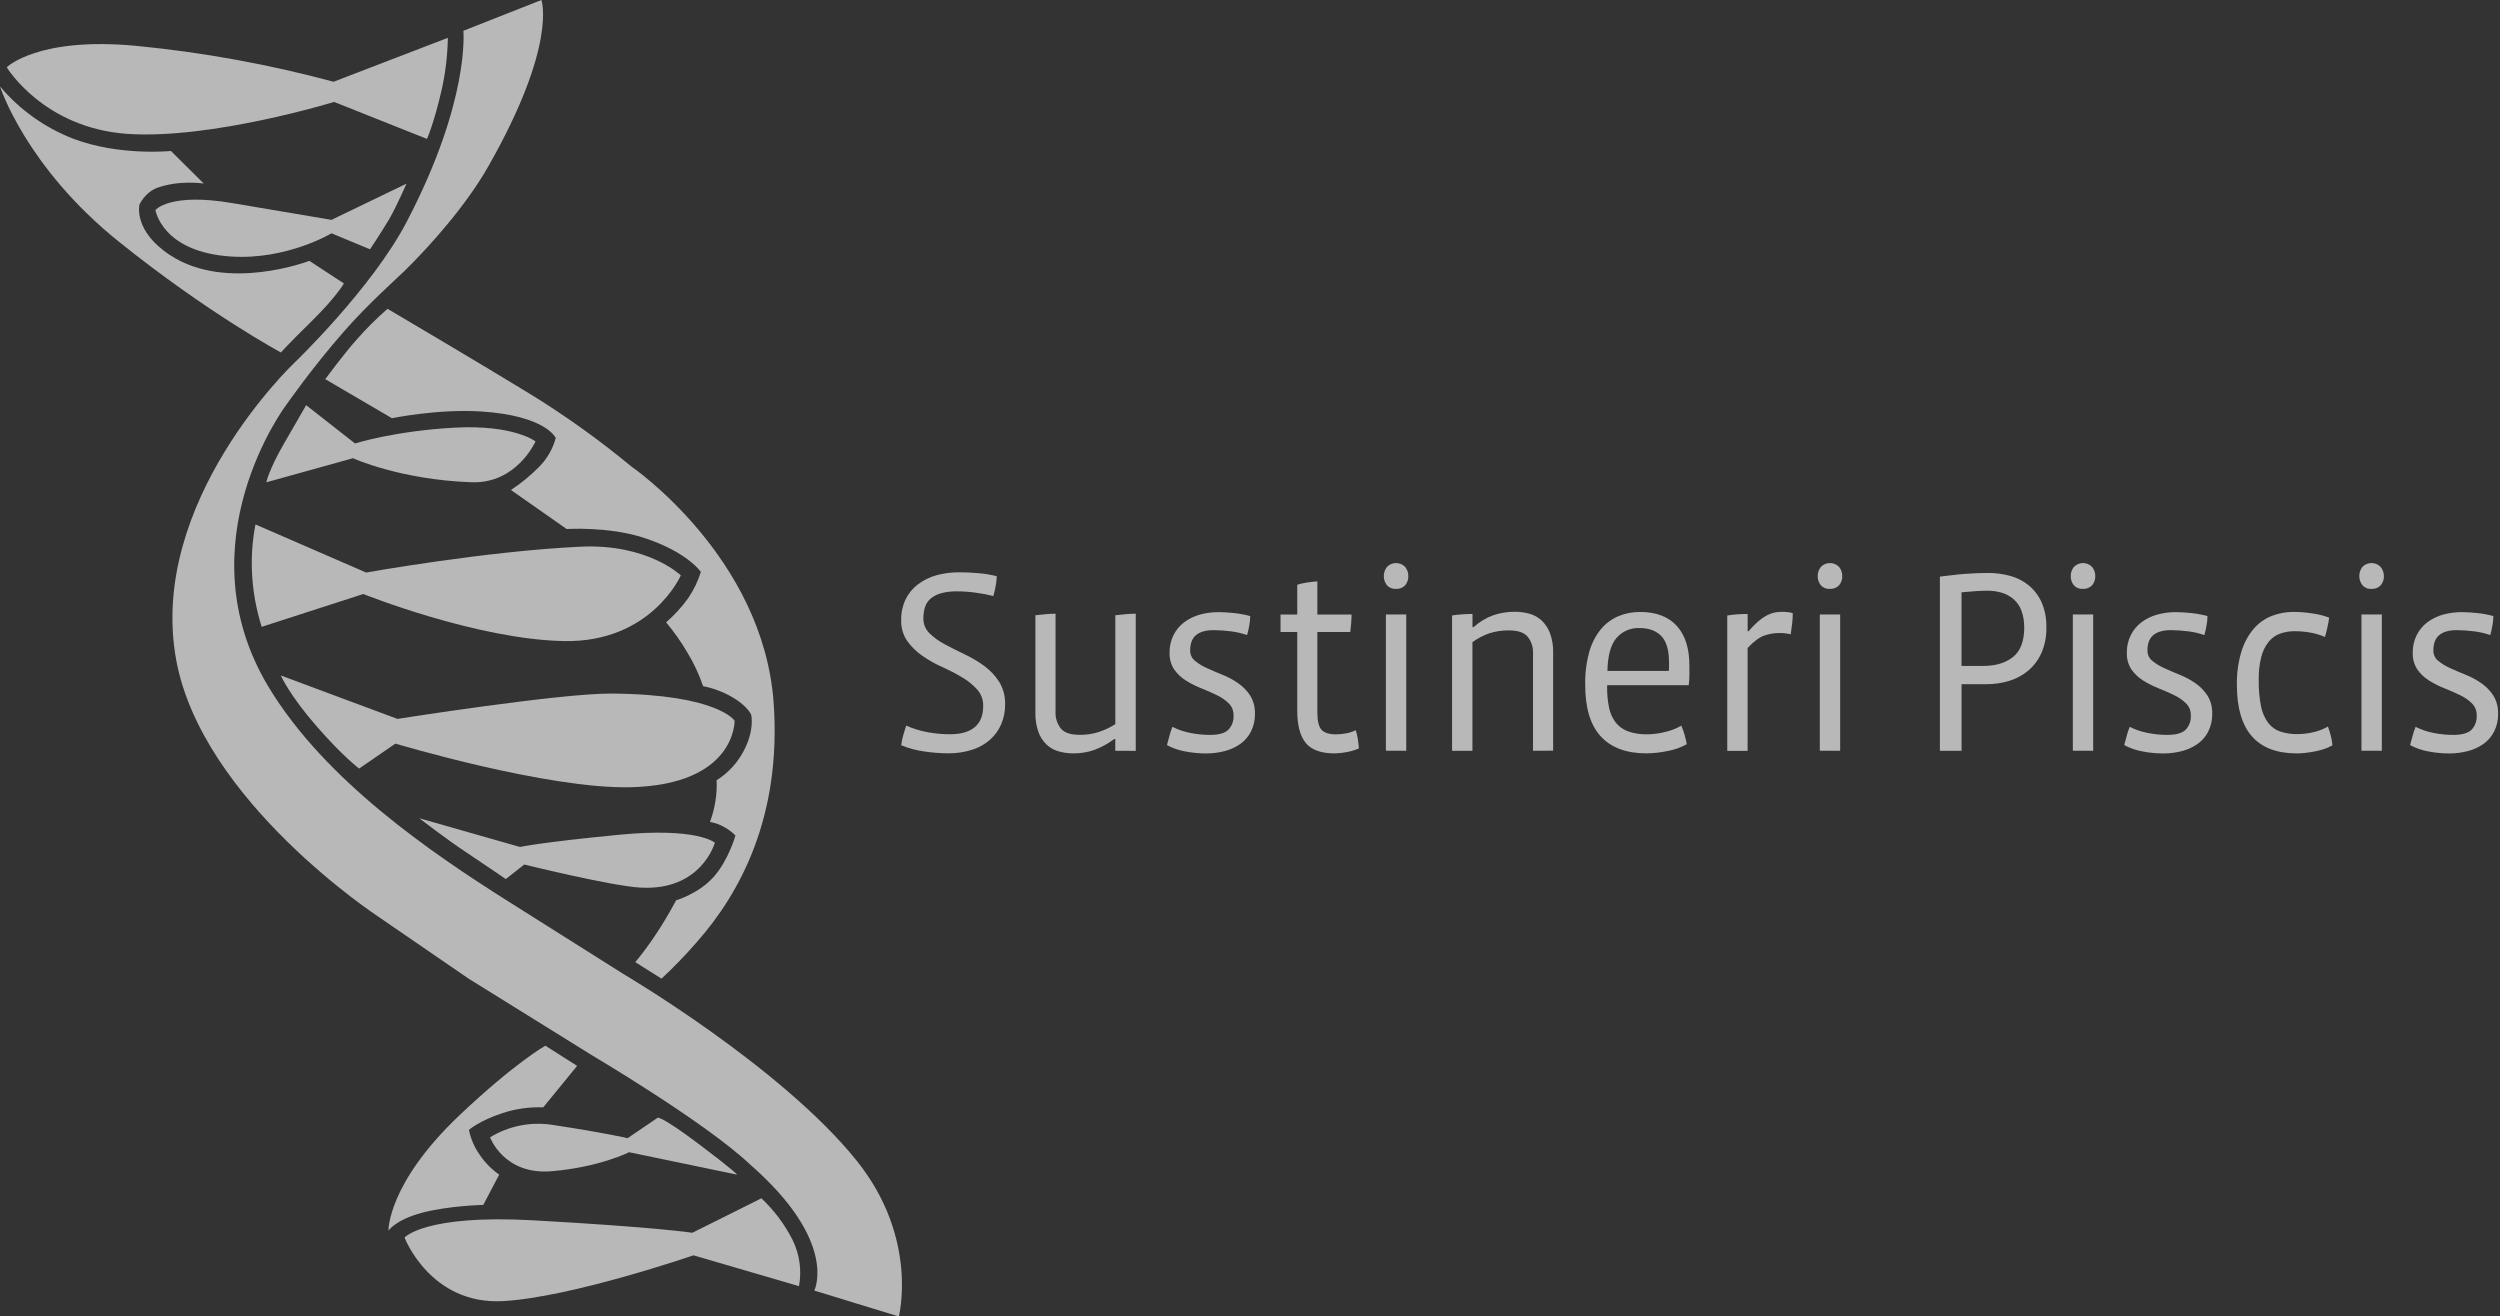
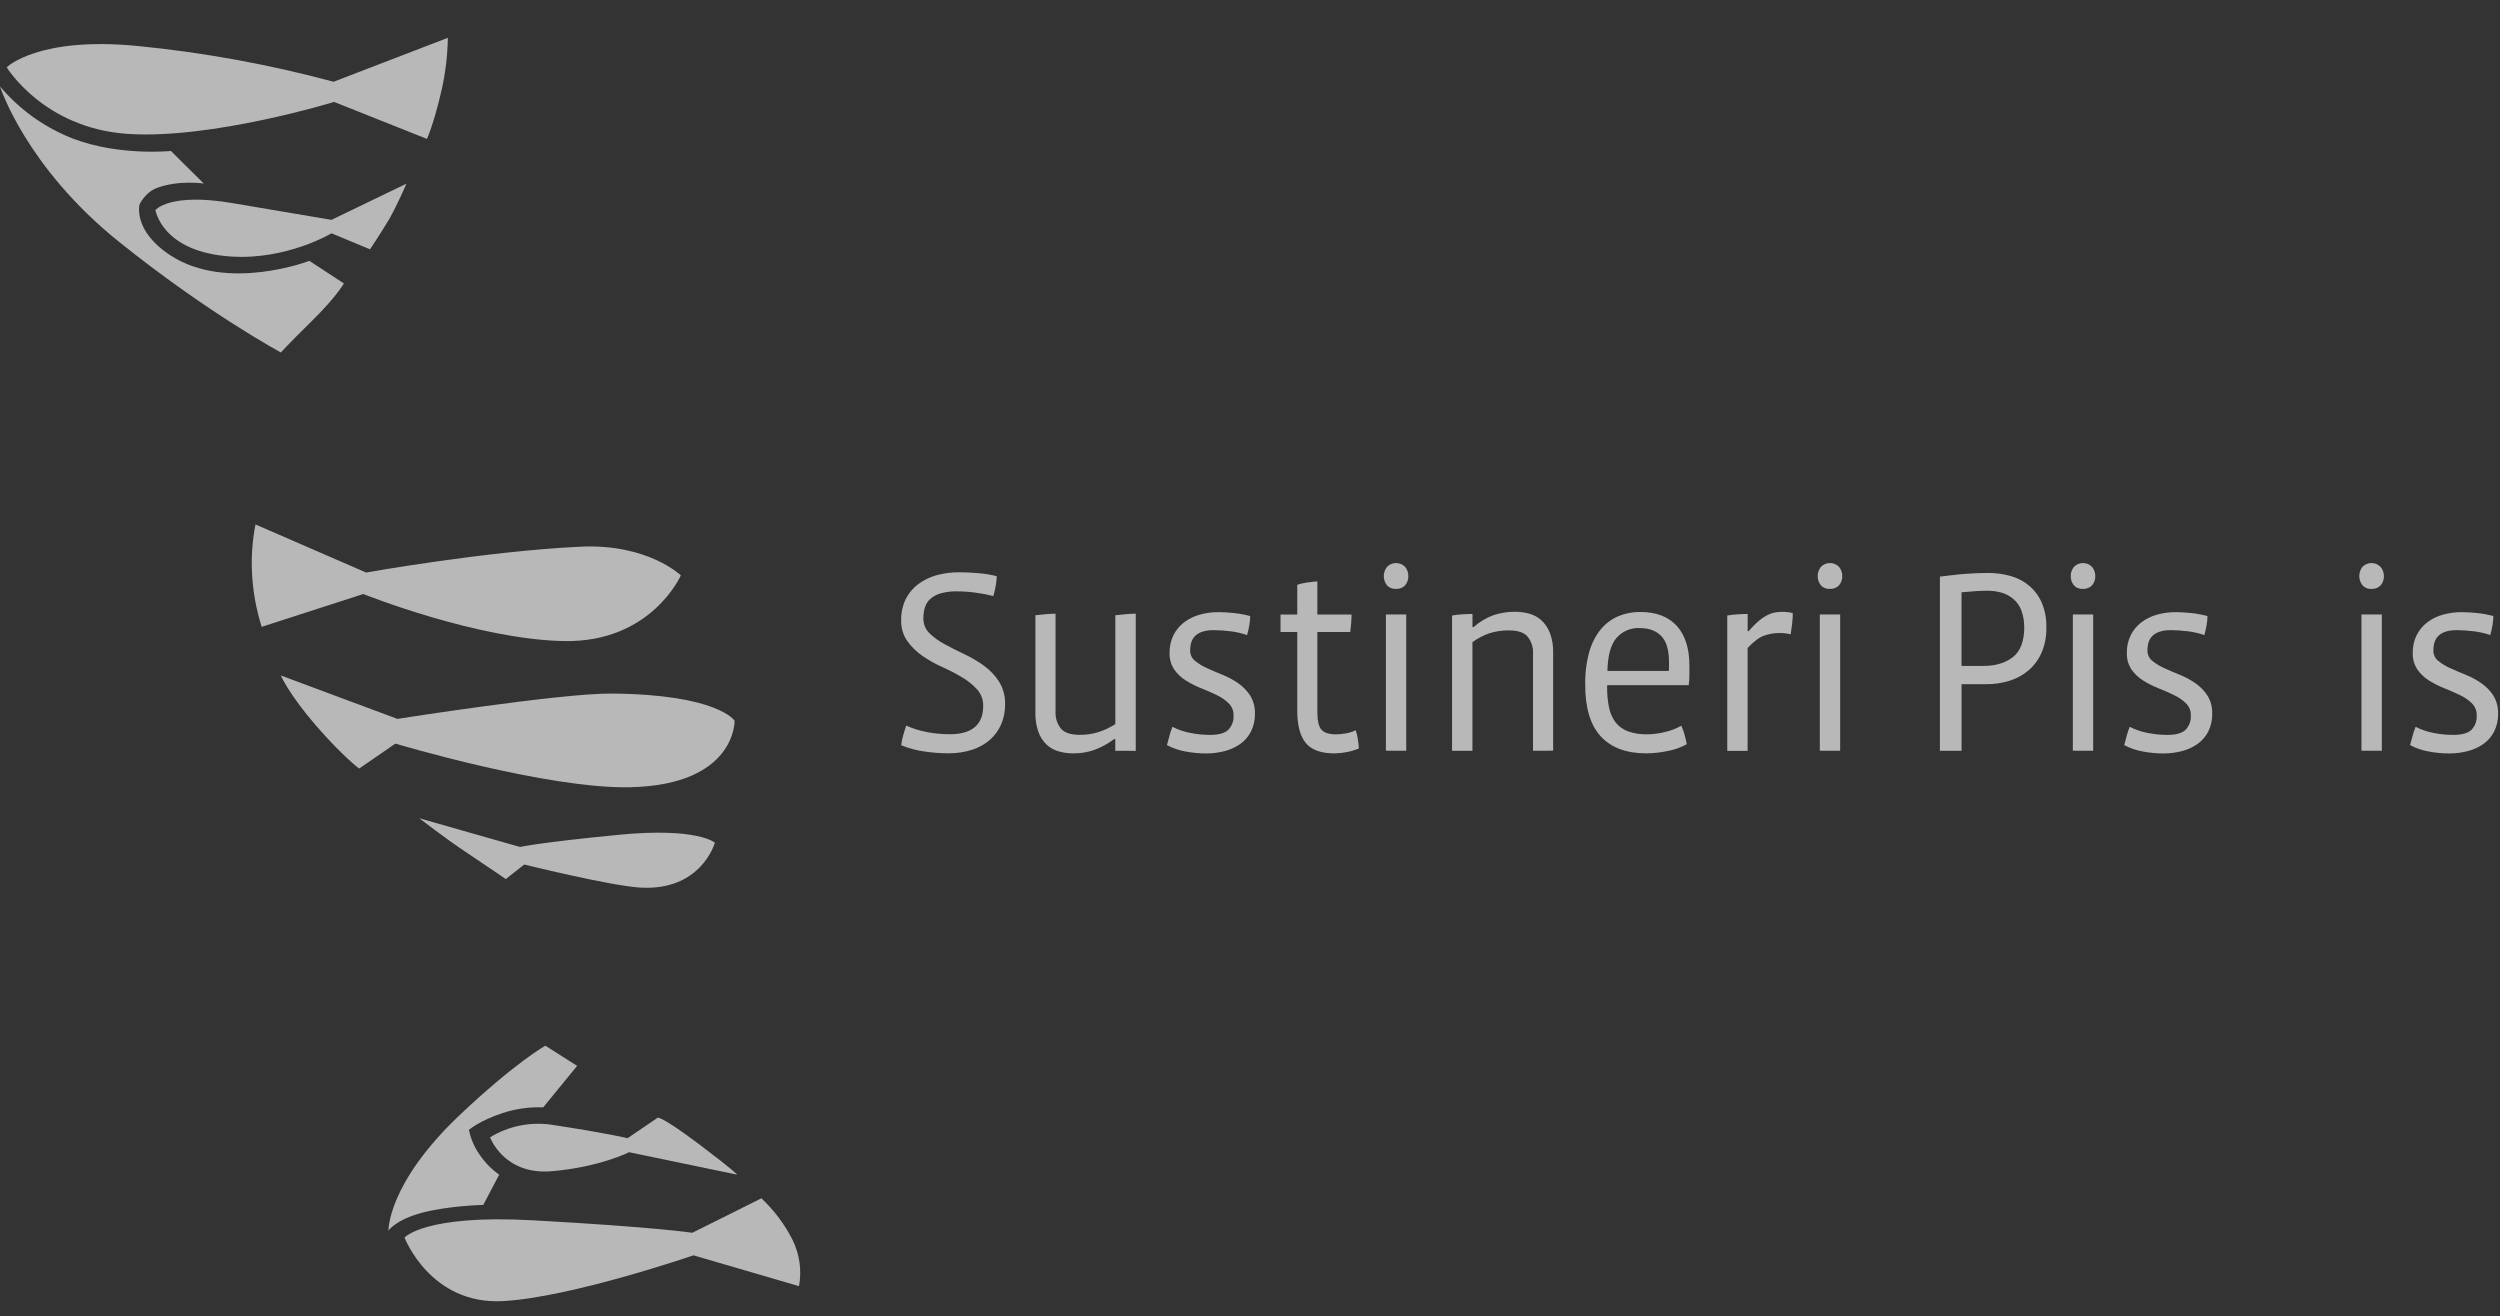
<svg xmlns="http://www.w3.org/2000/svg" width="959" height="505" viewBox="0 0 959 505" fill="none">
  <rect x="0" y="0" width="959" height="505" fill="#333333" stroke="none" />
  <path d="M2.574 25.813C2.574 25.813 14.533 13.902 52.688 17.633C78.112 20.124 103.287 24.716 127.954 31.362L171.801 14.505C171.688 21.076 170.922 27.621 169.514 34.041C166.491 47.435 163.774 53.281 163.774 53.281L128.164 39.102C128.164 39.102 80.95 53.587 48.803 51.348C16.657 49.109 2.574 25.813 2.574 25.813Z" fill="white" fill-opacity="0.65" />
  <path d="M127.159 84.337L155.928 70.445C155.928 70.445 152.436 78.52 149.374 83.935C145.547 90.297 141.94 95.635 141.94 95.635L127.159 89.493C127.159 89.493 110.196 99.711 88.89 98.42C62.101 96.793 59.633 80.567 59.633 80.567C59.633 80.567 64.981 73.822 88.985 77.888L127.159 84.337Z" fill="white" fill-opacity="0.65" />
-   <path d="M117.439 155.43L136.191 170.116C136.191 170.116 151.26 165.332 174.173 164.06C197.087 162.787 205.42 169.322 205.42 169.322C205.42 169.322 198.302 185.586 180.918 184.993C153.45 184.036 135.397 175.77 135.397 175.77L102.16 185.012C102.16 185.012 103.117 180.228 108.905 170.221L117.439 155.43Z" fill="white" fill-opacity="0.65" />
  <path d="M97.998 201.181L140.448 219.626C140.448 219.626 186.61 211.379 222.784 209.705C248.568 208.519 261.168 220.717 261.168 220.717C261.168 220.717 249.86 246.549 216.336 245.917C182.812 245.286 139.357 227.864 139.357 227.864L100.38 240.454C98.334 233.976 97.1 227.269 96.707 220.487C96.332 214.023 96.766 207.537 97.998 201.181Z" fill="white" fill-opacity="0.65" />
  <path d="M107.717 259.111L152.453 275.768C152.453 275.768 215.071 265.904 234.579 266.047C275.403 266.363 281.794 276.466 281.794 276.466C281.794 276.466 282.396 301.016 241.85 301.982C210.01 302.738 151.679 285.249 151.679 285.249L137.768 294.816C137.768 294.816 131.597 290.272 121.255 278.37C110.912 266.468 107.717 259.111 107.717 259.111Z" fill="white" fill-opacity="0.65" />
  <path d="M160.838 313.883L199.471 324.895C199.471 324.895 207.498 323.106 237.558 320.207C267.618 317.308 274.229 323.259 274.229 323.259C274.229 323.259 269.101 341.858 245.595 340.48C234.439 339.849 201.107 331.63 201.107 331.63L194.017 337.208C194.017 337.208 188.277 333.238 179.217 327.201C171.324 321.996 160.838 313.883 160.838 313.883Z" fill="white" fill-opacity="0.65" />
  <path d="M241.326 441.99L282.771 450.6C282.771 450.6 281.815 449.194 267.961 438.775C254.108 428.356 252.338 428.729 252.338 428.729L240.733 436.613C240.733 436.613 233.299 434.757 211.792 431.485C203.541 430.223 195.111 431.918 187.988 436.268C187.988 436.268 193.269 450.849 211.648 449.28C230.027 447.711 241.326 441.99 241.326 441.99Z" fill="white" fill-opacity="0.65" />
  <path d="M155.182 474.729C155.182 474.729 162.835 465.793 204.434 468.109C252.271 470.768 265.579 472.892 265.579 472.892L292.07 459.67C296.923 464.225 300.949 469.585 303.972 475.514C306.725 481.034 307.611 487.299 306.498 493.366L266.028 481.541C266.028 481.541 219.235 497.633 193.049 499.097C165.074 500.685 155.182 474.729 155.182 474.729Z" fill="white" fill-opacity="0.65" />
  <path d="M149.01 472.107C149.01 472.107 151.536 468.013 161.725 465.257C171.914 462.502 185.385 462.205 185.385 462.205L191.489 450.6C188.493 448.493 185.917 445.846 183.893 442.793C181.928 439.975 180.564 436.784 179.884 433.417C179.884 433.417 183.969 429.849 192.675 427.017C197.731 425.331 203.05 424.576 208.375 424.788L221.387 408.868L209.188 401.128C209.188 401.128 197.526 407.681 176.306 427.763C148.561 454.044 149.01 472.107 149.01 472.107Z" fill="white" fill-opacity="0.65" />
-   <path d="M243.706 369.087L253.752 375.411C258.551 370.947 263.105 366.227 267.395 361.271C283.86 342.624 299.828 313.262 296.785 269.75C292.863 213.647 242.204 178.956 242.204 178.956C229.849 168.729 216.789 159.384 203.122 150.991C186.943 141.06 148.665 118.462 148.665 118.462C144.464 122.106 140.519 126.035 136.858 130.22C132.199 135.377 124.756 145.442 124.756 145.442L150.348 160.424C150.348 160.424 168.029 156.779 184.571 157.841C209.446 159.448 213.186 168.011 213.186 168.011C212.095 172.027 210.024 175.709 207.159 178.727C203.782 182.199 200.038 185.294 195.994 187.959L217.377 202.932C217.377 202.932 233.44 201.899 246.911 206.28C263.721 211.762 268.849 219.378 268.849 219.378C267.748 222.916 266.137 226.275 264.065 229.347C261.598 232.802 258.726 235.949 255.512 238.723C258.525 242.32 261.236 246.16 263.616 250.204C266.112 254.312 268.159 258.678 269.719 263.225C273.611 263.99 277.351 265.389 280.789 267.368C286.673 270.716 288.156 274.141 288.156 274.141C288.156 274.141 289.572 279.795 285.4 287.832C282.992 292.538 279.355 296.505 274.876 299.313C275.026 302 274.875 304.696 274.427 307.349C274.002 310.065 273.307 312.732 272.35 315.309C274.099 315.584 275.787 316.164 277.335 317.022C279.119 317.901 280.738 319.082 282.119 320.514C282.119 320.514 279.44 330.033 273.709 336.434C267.978 342.834 259.358 345.36 259.358 345.36C259.358 345.36 255.952 351.875 251.991 357.798C249.445 361.714 246.678 365.483 243.706 369.087Z" fill="white" fill-opacity="0.65" />
  <path d="M131.923 108.731C131.923 108.731 128.9 114.013 119.84 122.92C109.823 132.764 107.766 135.214 107.766 135.214C107.766 135.214 79.925 120.279 45.521 92.658C9.816 63.956 0 33.15 0 33.15C7.549 42.109 17.237 49.02 28.166 53.241C45.923 59.938 65.565 57.91 65.565 57.91L78.155 70.405C78.155 70.405 68.712 68.951 60.207 72.089C55.643 73.782 53.51 78.441 53.51 78.441C53.51 78.441 50.898 88.544 65.412 97.978C87.235 112.166 118.673 100.063 118.673 100.063L131.923 108.731Z" fill="white" fill-opacity="0.65" />
-   <path d="M344.788 505L312.364 495.069C312.364 495.069 321.836 476.432 287.614 446.592C270.507 430.452 226.689 404.563 226.689 404.563L179.742 375.401L145.07 351.598C145.07 351.598 77.391 307.254 67.575 253.055C56.535 192.446 112.924 139.166 112.924 139.166C112.924 139.166 142.583 110.741 155.977 85.149C180.441 38.394 177.743 11.806 177.743 11.806L207.688 0C207.688 0 213.907 17.106 187.367 63.728C178.69 78.988 165.076 94.171 155.374 103.738C152.504 106.551 141.09 116.673 131.973 127.111C119.832 140.926 109.719 155.43 109.719 155.43C109.719 155.43 69.805 208.548 103.108 263.655C124.778 299.514 165.602 327.221 194.763 345.638C221.322 362.419 239.098 373.603 239.098 373.603C239.098 373.603 299.898 409.346 328.715 445.357C352.547 475.15 344.788 505 344.788 505Z" fill="white" fill-opacity="0.65" />
  <path d="M385.562 270.171C385.599 272.799 385.088 275.406 384.06 277.825C383.077 280.103 381.608 282.137 379.755 283.786C377.755 285.518 375.42 286.82 372.895 287.613C369.899 288.564 366.768 289.022 363.625 288.971C360.591 288.952 357.564 288.715 354.564 288.263C351.516 287.854 348.534 287.047 345.695 285.862C345.853 284.54 346.122 283.235 346.499 281.958C346.901 280.552 347.264 279.356 347.599 278.352C350.283 279.519 353.092 280.376 355.971 280.906C358.762 281.406 361.592 281.655 364.428 281.652C368.638 281.652 371.811 280.737 373.948 278.906C376.084 277.076 377.153 274.387 377.153 270.841C377.214 268.483 376.372 266.189 374.799 264.431C373.107 262.593 371.145 261.022 368.982 259.772C366.539 258.329 364.015 257.026 361.424 255.868C358.779 254.684 356.249 253.259 353.866 251.611C351.62 250.066 349.654 248.15 348.049 245.947C346.422 243.583 345.597 240.759 345.695 237.891C345.638 235.162 346.204 232.456 347.351 229.979C348.442 227.734 350.037 225.769 352.01 224.239C354.144 222.604 356.574 221.395 359.166 220.68C362.12 219.872 365.174 219.486 368.236 219.532C370.369 219.532 372.761 219.647 375.392 219.876C377.743 220.064 380.073 220.452 382.357 221.034C382.326 222.261 382.192 223.484 381.955 224.689C381.728 226.021 381.428 227.34 381.056 228.64C378.797 228.071 376.507 227.636 374.196 227.339C371.888 227.019 369.562 226.853 367.231 226.841C365.105 226.79 362.982 227.041 360.927 227.587C359.453 227.988 358.084 228.706 356.918 229.692C355.934 230.565 355.206 231.69 354.813 232.945C354.397 234.309 354.194 235.729 354.21 237.155C354.18 238.219 354.37 239.277 354.766 240.265C355.163 241.252 355.759 242.148 356.516 242.895C358.241 244.565 360.197 245.98 362.323 247.095C364.658 248.371 367.18 249.646 369.891 250.922C372.546 252.166 375.077 253.658 377.449 255.38C379.747 257.041 381.716 259.114 383.257 261.494C384.852 264.101 385.653 267.116 385.562 270.171Z" fill="white" fill-opacity="0.65" />
  <path d="M427.821 287.994V283.488H427.419C425.114 285.23 422.568 286.629 419.861 287.64C417.241 288.567 414.479 289.026 411.7 288.998C409.821 289.003 407.95 288.749 406.141 288.243C404.402 287.76 402.805 286.868 401.482 285.64C400.064 284.289 398.983 282.624 398.325 280.78C397.493 278.366 397.104 275.822 397.177 273.27V236.015C398.239 235.881 399.511 235.747 401.004 235.613C402.496 235.479 403.768 235.412 404.907 235.412V272.973C404.776 275.32 405.508 277.634 406.964 279.479C408.323 281.086 410.714 281.88 414.12 281.88C416.635 281.915 419.139 281.544 421.535 280.78C423.753 280.044 425.871 279.035 427.84 277.776V236.015C428.844 235.881 430.107 235.747 431.667 235.613C433.226 235.479 434.537 235.412 435.675 235.412V288.032L427.821 287.994Z" fill="white" fill-opacity="0.65" />
  <path d="M481.396 273.768C481.454 276.127 480.939 278.464 479.894 280.58C478.939 282.487 477.53 284.13 475.79 285.363C473.974 286.645 471.937 287.579 469.781 288.119C467.426 288.734 465.001 289.039 462.568 289.028C459.948 289.016 457.334 288.763 454.761 288.272C452.274 287.835 449.872 287.008 447.643 285.823C447.977 284.617 448.293 283.431 448.599 282.264C448.9 281.087 449.283 279.932 449.747 278.81C451.929 279.919 454.259 280.712 456.665 281.163C459.138 281.655 461.653 281.905 464.175 281.91C467.447 281.91 469.765 281.272 471.13 279.996C471.842 279.265 472.393 278.392 472.747 277.435C473.102 276.477 473.252 275.456 473.187 274.438C473.217 273.588 473.072 272.74 472.761 271.949C472.45 271.157 471.98 270.438 471.379 269.836C470.048 268.537 468.508 267.469 466.825 266.678C464.988 265.779 463.02 264.912 460.922 264.076C458.867 263.269 456.888 262.279 455.009 261.12C453.217 260.026 451.667 258.577 450.455 256.862C449.189 254.953 448.557 252.694 448.647 250.404C448.606 248.063 449.121 245.745 450.149 243.64C451.112 241.718 452.499 240.04 454.206 238.732C456.008 237.383 458.045 236.381 460.214 235.776C462.613 235.115 465.093 234.793 467.581 234.819C469.175 234.819 471.089 234.934 473.321 235.164C475.435 235.38 477.527 235.767 479.578 236.321C479.566 237.532 479.447 238.739 479.224 239.928C479.012 241.178 478.727 242.414 478.373 243.631C476.364 242.915 474.281 242.427 472.164 242.177C469.943 241.886 467.706 241.736 465.466 241.727C462.596 241.727 460.386 242.349 458.855 243.583C457.325 244.817 456.55 246.798 456.55 249.543C456.535 250.3 456.695 251.05 457.017 251.735C457.339 252.421 457.814 253.022 458.406 253.495C459.806 254.633 461.354 255.576 463.008 256.298C464.845 257.14 466.831 257.991 468.968 258.852C471.065 259.702 473.064 260.776 474.928 262.057C476.751 263.319 478.316 264.916 479.54 266.765C480.827 268.868 481.472 271.302 481.396 273.768Z" fill="white" fill-opacity="0.65" />
  <path d="M521.266 287.096C519.788 287.738 518.24 288.207 516.654 288.492C515.105 288.81 513.529 288.98 511.947 289C506.743 289 503.053 287.663 500.878 284.991C498.703 282.318 497.619 278.173 497.625 272.553V242.426H491.215V235.729H497.625V224.315C498.831 223.92 500.07 223.635 501.327 223.464C502.868 223.234 504.198 223.081 505.336 223.014V235.729H518.462C518.462 236.8 518.405 237.92 518.309 239.087C518.214 240.254 518.089 241.374 517.955 242.445H505.336V273.194C505.336 276.537 505.872 278.788 506.943 279.949C508.015 281.11 509.849 281.693 512.445 281.7C513.774 281.691 515.1 281.56 516.406 281.307C517.678 281.093 518.91 280.687 520.06 280.102C520.421 281.213 520.69 282.352 520.864 283.508C521.065 284.752 521.199 285.957 521.266 287.096Z" fill="white" fill-opacity="0.65" />
  <path d="M540.237 220.996C540.278 222.27 539.853 223.515 539.041 224.498C538.582 224.985 538.02 225.363 537.396 225.605C536.772 225.846 536.102 225.945 535.434 225.895C534.784 225.942 534.132 225.836 533.53 225.585C532.929 225.334 532.395 224.945 531.971 224.45C531.216 223.443 530.812 222.216 530.822 220.958C530.833 219.699 531.256 218.479 532.028 217.485C532.48 217.01 533.024 216.632 533.627 216.373C534.23 216.115 534.879 215.982 535.535 215.982C536.191 215.982 536.839 216.115 537.442 216.373C538.045 216.632 538.589 217.01 539.041 217.485C539.835 218.481 540.258 219.722 540.237 220.996ZM531.626 287.967V235.711H539.433V287.996L531.626 287.967Z" fill="white" fill-opacity="0.65" />
  <path d="M588.065 287.996V250.635C588.179 248.32 587.448 246.042 586.008 244.225C584.643 242.624 582.255 241.824 578.842 241.824C576.296 241.784 573.76 242.156 571.332 242.924C569.005 243.727 566.812 244.876 564.826 246.33V287.996H557.01V236.112C558.275 235.883 559.553 235.733 560.837 235.663C562.377 235.567 563.707 235.51 564.845 235.51V240.58H565.247C567.475 238.563 570.075 237 572.901 235.978C575.531 235.099 578.289 234.66 581.062 234.677C582.972 234.665 584.875 234.916 586.716 235.423C588.453 235.91 590.05 236.802 591.375 238.026C592.792 239.388 593.887 241.048 594.58 242.886C595.452 245.291 595.861 247.839 595.786 250.396V287.957L588.065 287.996Z" fill="white" fill-opacity="0.65" />
  <path d="M648.052 255.446C648.052 256.575 648.052 257.8 648.052 259.101C648.052 260.402 647.927 261.656 647.793 262.851H616.499V263.655C616.461 266.296 616.714 268.934 617.254 271.519C617.659 273.551 618.512 275.466 619.751 277.126C620.981 278.673 622.613 279.851 624.468 280.532C626.829 281.363 629.323 281.752 631.825 281.68C634.242 281.666 636.647 281.345 638.982 280.723C641.072 280.233 643.08 279.44 644.942 278.37C645.454 279.485 645.873 280.64 646.196 281.823C646.559 283.125 646.846 284.349 647.047 285.478C644.771 286.743 642.301 287.622 639.738 288.08C637.039 288.659 634.289 288.963 631.529 288.989C623.875 288.989 618.049 286.818 614.049 282.474C610.05 278.13 608.063 271.5 608.089 262.584C608.003 258.306 608.541 254.039 609.687 249.917C610.569 246.772 612.087 243.842 614.145 241.306C615.955 239.148 618.25 237.45 620.842 236.35C623.479 235.268 626.306 234.725 629.156 234.752C635.298 234.752 639.99 236.538 643.23 240.11C646.47 243.682 648.077 248.794 648.052 255.446ZM628.917 240.923C627.247 240.847 625.581 241.153 624.046 241.816C622.511 242.479 621.147 243.482 620.058 244.75C617.889 247.301 616.738 251.508 616.604 257.369H640.139C640.21 256.805 640.242 256.236 640.235 255.666V254.059C640.235 249.39 639.25 246.035 637.279 243.994C635.308 241.953 632.521 240.93 628.917 240.923Z" fill="white" fill-opacity="0.65" />
  <path d="M687.709 235.211C687.703 236.567 687.62 237.921 687.461 239.268C687.298 240.703 687.107 242.052 686.915 243.324C685.439 242.96 683.92 242.792 682.4 242.827C680.507 242.845 678.631 243.168 676.841 243.783C674.928 244.424 672.785 246.003 670.383 248.567V288.032H662.576V236.11C663.841 235.88 665.119 235.73 666.403 235.661C667.934 235.565 669.273 235.508 670.402 235.508V242.119H670.804C672.015 240.648 673.357 239.291 674.813 238.062C675.844 237.202 676.97 236.463 678.171 235.862C679.075 235.402 680.042 235.08 681.041 234.905C681.886 234.775 682.74 234.708 683.596 234.704C684.131 234.704 684.801 234.704 685.595 234.8C686.314 234.852 687.024 234.99 687.709 235.211Z" fill="white" fill-opacity="0.65" />
  <path d="M706.689 220.996C706.731 222.272 706.302 223.518 705.484 224.498C705.025 224.985 704.463 225.364 703.839 225.606C703.215 225.847 702.544 225.946 701.877 225.895C701.228 225.942 700.577 225.836 699.977 225.585C699.377 225.334 698.845 224.945 698.423 224.45C697.652 223.466 697.247 222.246 697.275 220.996C697.254 219.722 697.677 218.481 698.471 217.485C698.923 217.01 699.467 216.632 700.07 216.373C700.672 216.115 701.321 215.982 701.977 215.982C702.633 215.982 703.282 216.115 703.885 216.373C704.487 216.632 705.031 217.01 705.484 217.485C706.284 218.478 706.71 219.721 706.689 220.996ZM698.078 287.967V235.711H705.885V287.996L698.078 287.967Z" fill="white" fill-opacity="0.65" />
  <path d="M784.987 240.723C785.073 244.095 784.42 247.446 783.074 250.539C781.905 253.148 780.158 255.458 777.965 257.293C775.813 259.071 773.328 260.401 770.656 261.206C767.863 262.045 764.961 262.465 762.045 262.45H752.459V287.995H744.145V221.186C745.943 220.995 747.637 220.794 749.206 220.593C750.775 220.392 752.277 220.239 753.712 220.144C755.147 220.048 756.582 219.952 758.017 219.885C759.452 219.818 760.973 219.79 762.571 219.79C765.5 219.771 768.417 220.157 771.239 220.938C773.843 221.661 776.266 222.926 778.348 224.65C780.439 226.423 782.101 228.647 783.208 231.156C784.474 234.182 785.081 237.444 784.987 240.723ZM776.472 240.723C776.535 238.469 776.161 236.224 775.372 234.112C774.726 232.433 773.678 230.938 772.32 229.759C771.005 228.646 769.469 227.825 767.814 227.348C766.038 226.84 764.198 226.589 762.351 226.602C759.883 226.602 756.611 226.802 752.439 227.204V255.447H760.849C765.531 255.447 769.303 254.312 772.167 252.041C775.031 249.77 776.479 245.998 776.511 240.723H776.472Z" fill="white" fill-opacity="0.65" />
  <path d="M803.75 220.996C803.792 222.272 803.362 223.518 802.544 224.498C802.085 224.985 801.523 225.364 800.899 225.606C800.275 225.847 799.605 225.946 798.937 225.895C798.289 225.942 797.638 225.836 797.038 225.585C796.438 225.334 795.905 224.945 795.483 224.45C794.713 223.466 794.307 222.246 794.335 220.996C794.315 219.722 794.737 218.481 795.531 217.485C795.983 217.01 796.527 216.632 797.13 216.373C797.733 216.115 798.382 215.982 799.038 215.982C799.693 215.982 800.342 216.115 800.945 216.373C801.548 216.632 802.092 217.01 802.544 217.485C803.344 218.478 803.771 219.721 803.75 220.996ZM795.139 287.967V235.711H802.946V287.996L795.139 287.967Z" fill="white" fill-opacity="0.65" />
  <path d="M848.607 273.768C848.665 276.127 848.15 278.464 847.105 280.58C846.147 282.485 844.738 284.127 843.001 285.363C841.184 286.643 839.147 287.577 836.992 288.119C834.637 288.734 832.212 289.039 829.779 289.028C827.159 289.016 824.545 288.763 821.972 288.272C819.484 287.836 817.082 287.01 814.854 285.823C815.188 284.617 815.504 283.431 815.81 282.264C816.111 281.087 816.494 279.932 816.958 278.81C819.14 279.921 821.469 280.713 823.876 281.163C826.349 281.655 828.864 281.905 831.386 281.91C834.658 281.91 836.976 281.272 838.341 279.996C839.053 279.265 839.604 278.392 839.958 277.435C840.313 276.477 840.462 275.456 840.398 274.438C840.428 273.588 840.283 272.741 839.972 271.949C839.661 271.157 839.191 270.438 838.59 269.836C837.259 268.537 835.719 267.47 834.036 266.679C832.199 265.779 830.228 264.912 828.123 264.076C826.072 263.267 824.097 262.278 822.22 261.12C820.427 260.024 818.875 258.575 817.657 256.862C816.398 254.95 815.769 252.692 815.858 250.405C815.813 248.062 816.328 245.743 817.36 243.64C818.323 241.718 819.71 240.04 821.417 238.732C823.218 237.382 825.256 236.379 827.425 235.776C829.824 235.114 832.304 234.792 834.792 234.819C836.393 234.819 838.306 234.934 840.532 235.164C842.646 235.38 844.738 235.767 846.789 236.321C846.777 237.532 846.658 238.739 846.435 239.928C846.223 241.178 845.938 242.414 845.584 243.631C843.575 242.915 841.492 242.427 839.374 242.177C837.154 241.886 834.917 241.736 832.677 241.727C829.807 241.727 827.597 242.349 826.066 243.583C824.536 244.817 823.761 246.798 823.761 249.543C823.746 250.3 823.906 251.05 824.228 251.735C824.55 252.421 825.025 253.023 825.617 253.495C827.017 254.633 828.565 255.576 830.219 256.298C832.056 257.14 834.042 257.991 836.179 258.852C838.275 259.704 840.273 260.778 842.139 262.058C843.962 263.319 845.527 264.916 846.751 266.765C848.038 268.869 848.683 271.303 848.607 273.768Z" fill="white" fill-opacity="0.65" />
-   <path d="M894.732 285.889C893.753 286.475 892.709 286.947 891.623 287.296C890.428 287.7 889.207 288.019 887.968 288.252C886.734 288.482 885.519 288.673 884.313 288.807C883.249 288.933 882.179 289 881.108 289.008C865.749 289.008 858.07 280.261 858.07 262.765C857.977 258.411 858.568 254.069 859.821 249.897C860.784 246.703 862.385 243.738 864.528 241.181C866.403 239.01 868.777 237.326 871.445 236.273C874.142 235.229 877.011 234.703 879.903 234.723C882.199 234.746 884.491 234.928 886.762 235.269C889.051 235.563 891.298 236.118 893.459 236.924C893.305 238.168 893.088 239.404 892.809 240.626C892.503 241.966 892.187 243.2 891.852 244.339C890.013 243.545 888.086 242.973 886.112 242.636C884.194 242.3 882.251 242.131 880.304 242.129C878.349 242.105 876.406 242.428 874.564 243.085C872.854 243.724 871.349 244.815 870.211 246.243C868.884 247.963 867.929 249.941 867.408 252.05C866.694 254.963 866.372 257.959 866.451 260.957C866.388 264.338 866.69 267.715 867.35 271.031C867.795 273.31 868.736 275.462 870.106 277.336C871.3 278.873 872.921 280.024 874.765 280.646C876.867 281.317 879.065 281.64 881.271 281.603C883.363 281.595 885.447 281.341 887.48 280.847C889.42 280.43 891.281 279.703 892.991 278.695C893.416 279.846 893.784 281.018 894.091 282.206C894.395 283.416 894.609 284.647 894.732 285.889Z" fill="white" fill-opacity="0.65" />
  <path d="M914.463 220.996C914.505 222.272 914.076 223.518 913.257 224.498C912.799 224.985 912.237 225.364 911.612 225.606C910.988 225.847 910.318 225.946 909.65 225.895C909.002 225.943 908.351 225.837 907.751 225.586C907.15 225.335 906.618 224.946 906.197 224.45C905.433 223.45 905.02 222.226 905.02 220.967C905.02 219.709 905.433 218.485 906.197 217.485C906.649 217.01 907.193 216.632 907.795 216.373C908.398 216.115 909.047 215.982 909.703 215.982C910.359 215.982 911.008 216.115 911.611 216.373C912.213 216.632 912.757 217.01 913.209 217.485C914.027 218.472 914.47 219.715 914.463 220.996ZM905.852 287.967V235.711H913.669V287.996L905.852 287.967Z" fill="white" fill-opacity="0.65" />
  <path d="M958.269 273.768C958.327 276.127 957.812 278.464 956.767 280.58C955.806 282.483 954.398 284.124 952.663 285.363C950.846 286.643 948.809 287.577 946.654 288.119C944.299 288.733 941.874 289.039 939.441 289.028C936.817 289.017 934.201 288.764 931.624 288.272C929.14 287.835 926.741 287.009 924.516 285.823C924.854 284.617 925.173 283.431 925.472 282.264C925.78 281.088 926.167 279.934 926.63 278.81C928.809 279.919 931.135 280.712 933.538 281.163C936.011 281.655 938.526 281.904 941.048 281.91C944.32 281.91 946.642 281.272 948.013 279.996C948.723 279.264 949.272 278.391 949.625 277.434C949.978 276.476 950.126 275.456 950.06 274.438C950.091 273.588 949.948 272.742 949.638 271.95C949.329 271.158 948.86 270.439 948.262 269.836C946.929 268.539 945.39 267.472 943.708 266.678C941.871 265.779 939.9 264.912 937.795 264.076C935.74 263.269 933.761 262.279 931.883 261.12C930.092 260.023 928.543 258.575 927.328 256.862C926.07 254.95 925.441 252.692 925.53 250.404C925.484 248.062 925.999 245.743 927.032 243.64C927.992 241.716 929.379 240.037 931.088 238.732C932.89 237.382 934.927 236.379 937.097 235.776C939.492 235.115 941.969 234.793 944.454 234.819C946.372 234.838 948.288 234.953 950.194 235.164C952.308 235.378 954.401 235.765 956.451 236.321C956.438 237.531 956.322 238.738 956.107 239.928C955.89 241.177 955.605 242.413 955.255 243.631C953.246 242.916 951.164 242.429 949.046 242.177C946.825 241.887 944.589 241.736 942.349 241.727C939.479 241.727 937.275 242.346 935.738 243.583C934.207 244.817 933.442 246.798 933.442 249.543C933.426 250.3 933.584 251.049 933.904 251.735C934.224 252.42 934.698 253.022 935.288 253.495C936.692 254.632 938.244 255.575 939.9 256.298C941.737 257.14 943.727 257.991 945.86 258.852C947.956 259.704 949.955 260.778 951.821 262.057C953.641 263.319 955.203 264.917 956.423 266.765C957.706 268.87 958.348 271.303 958.269 273.768Z" fill="white" fill-opacity="0.65" />
</svg>